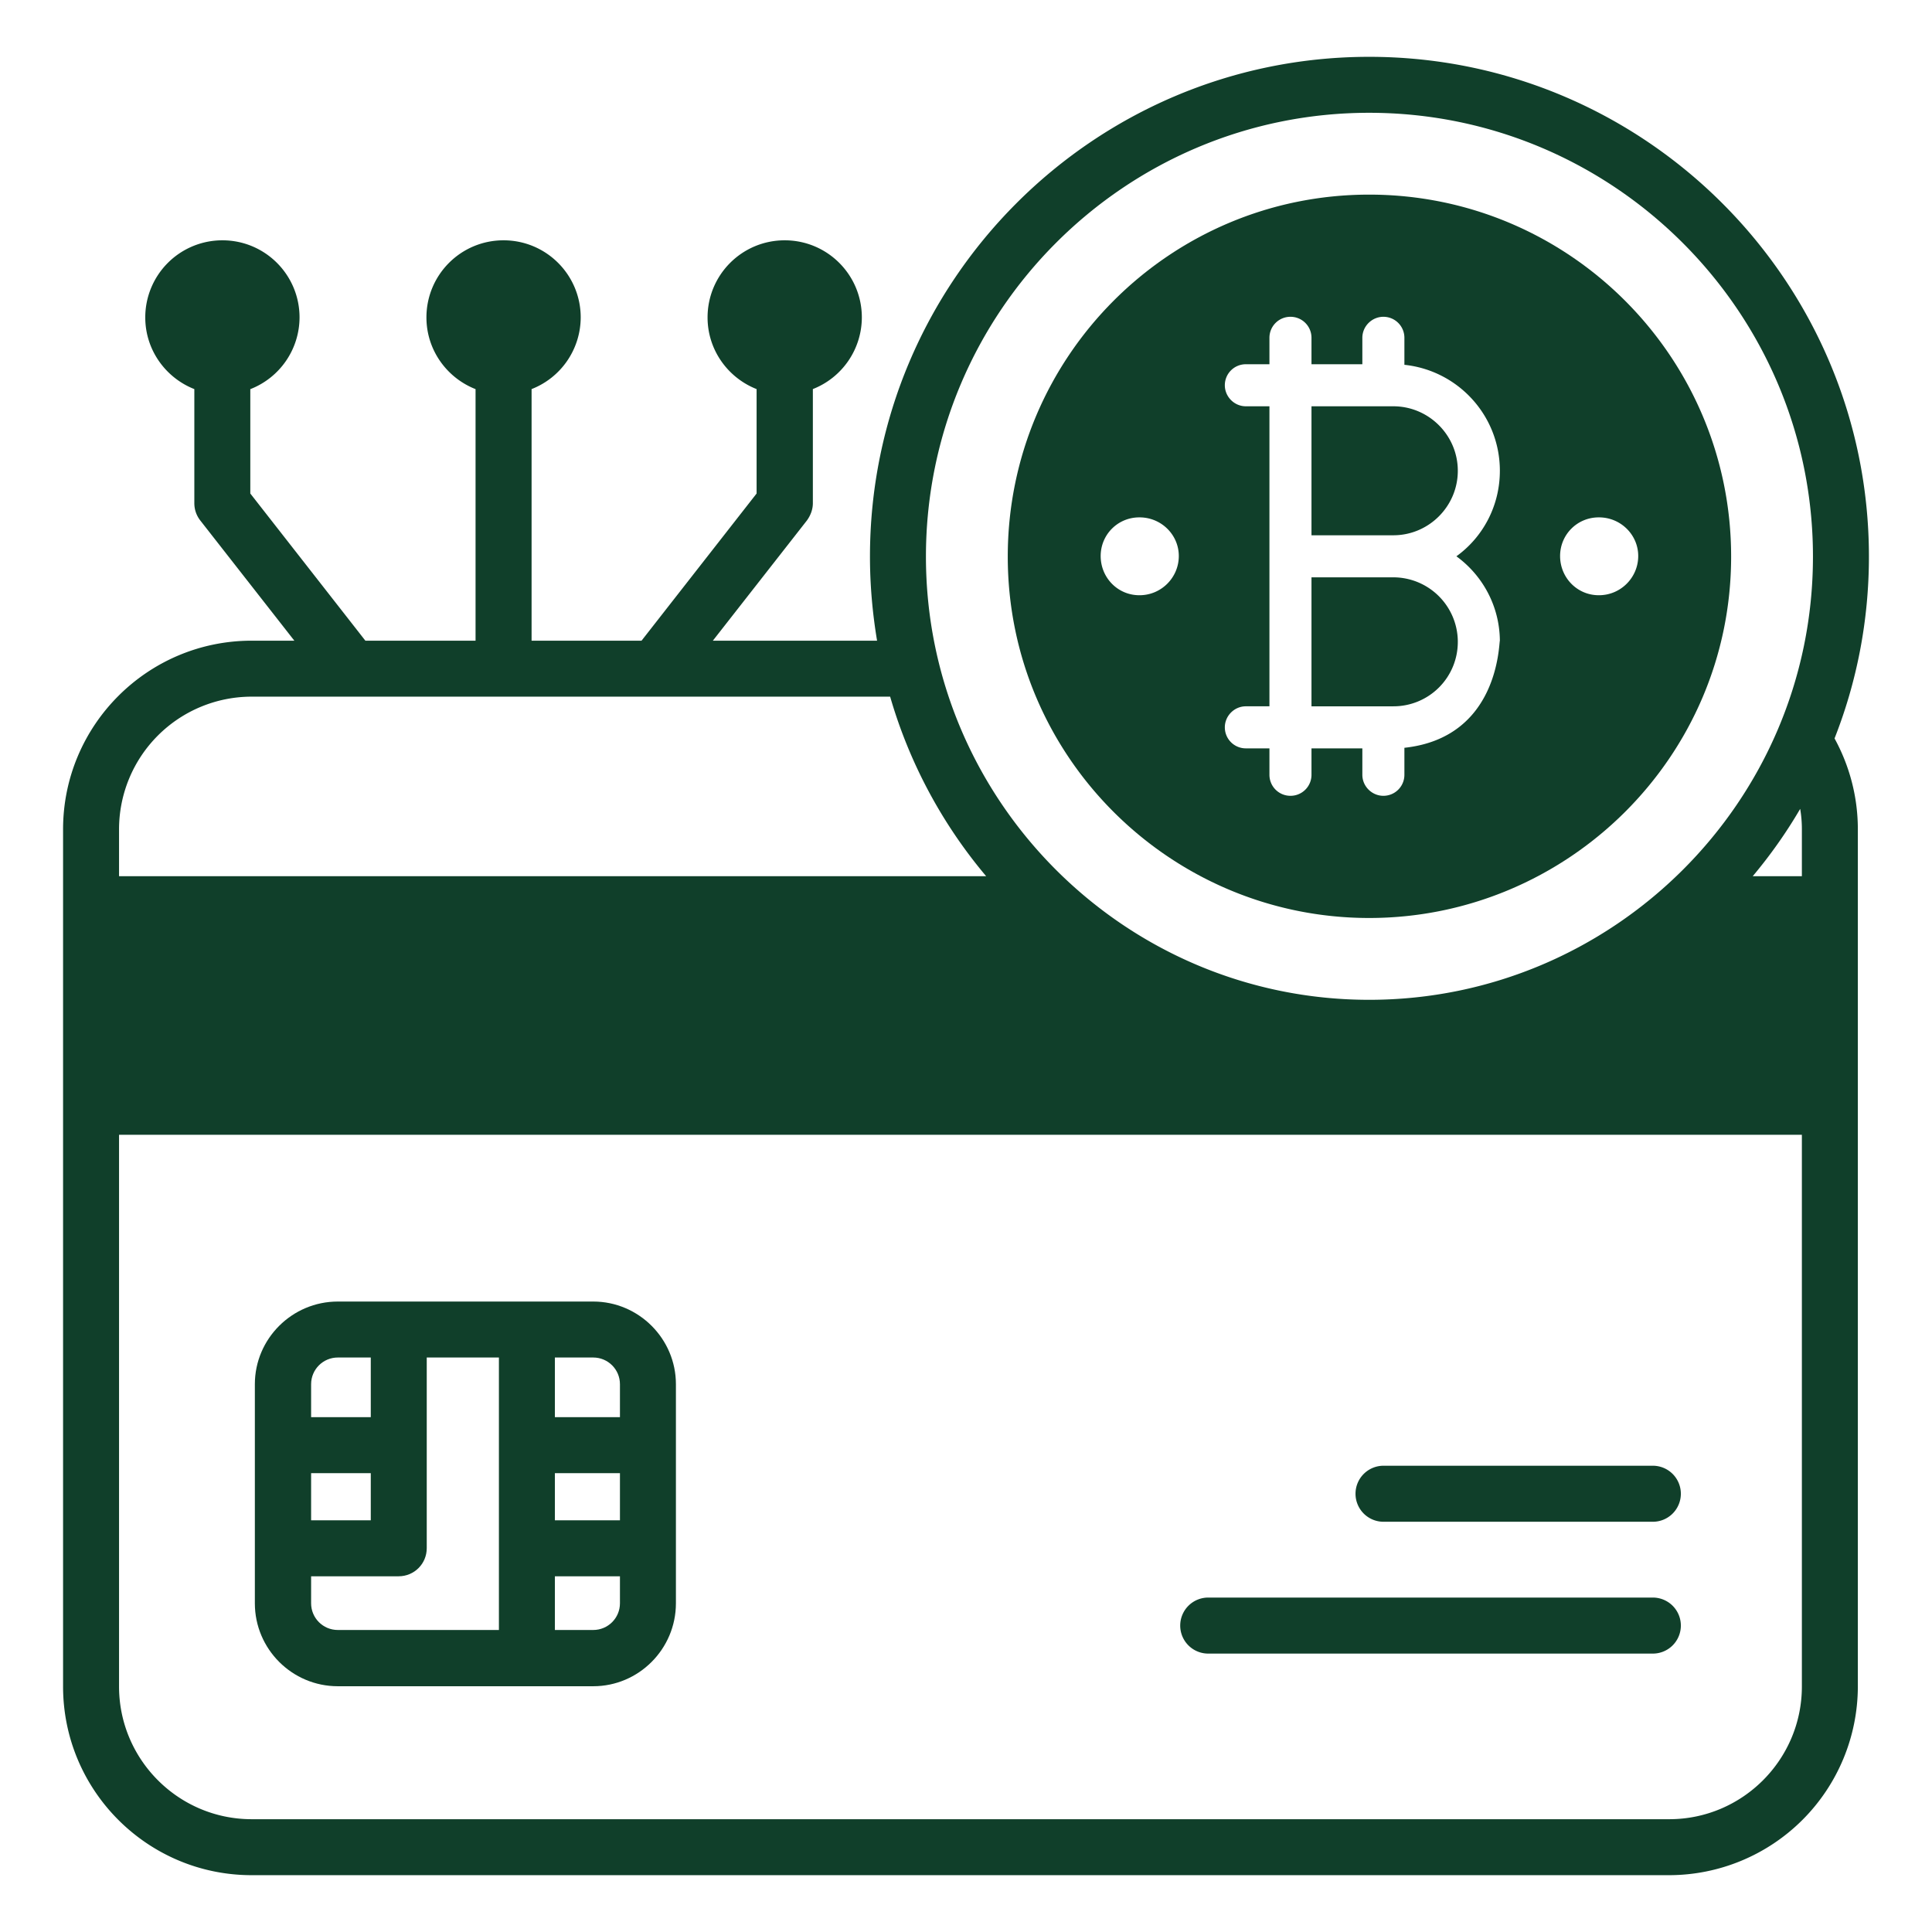
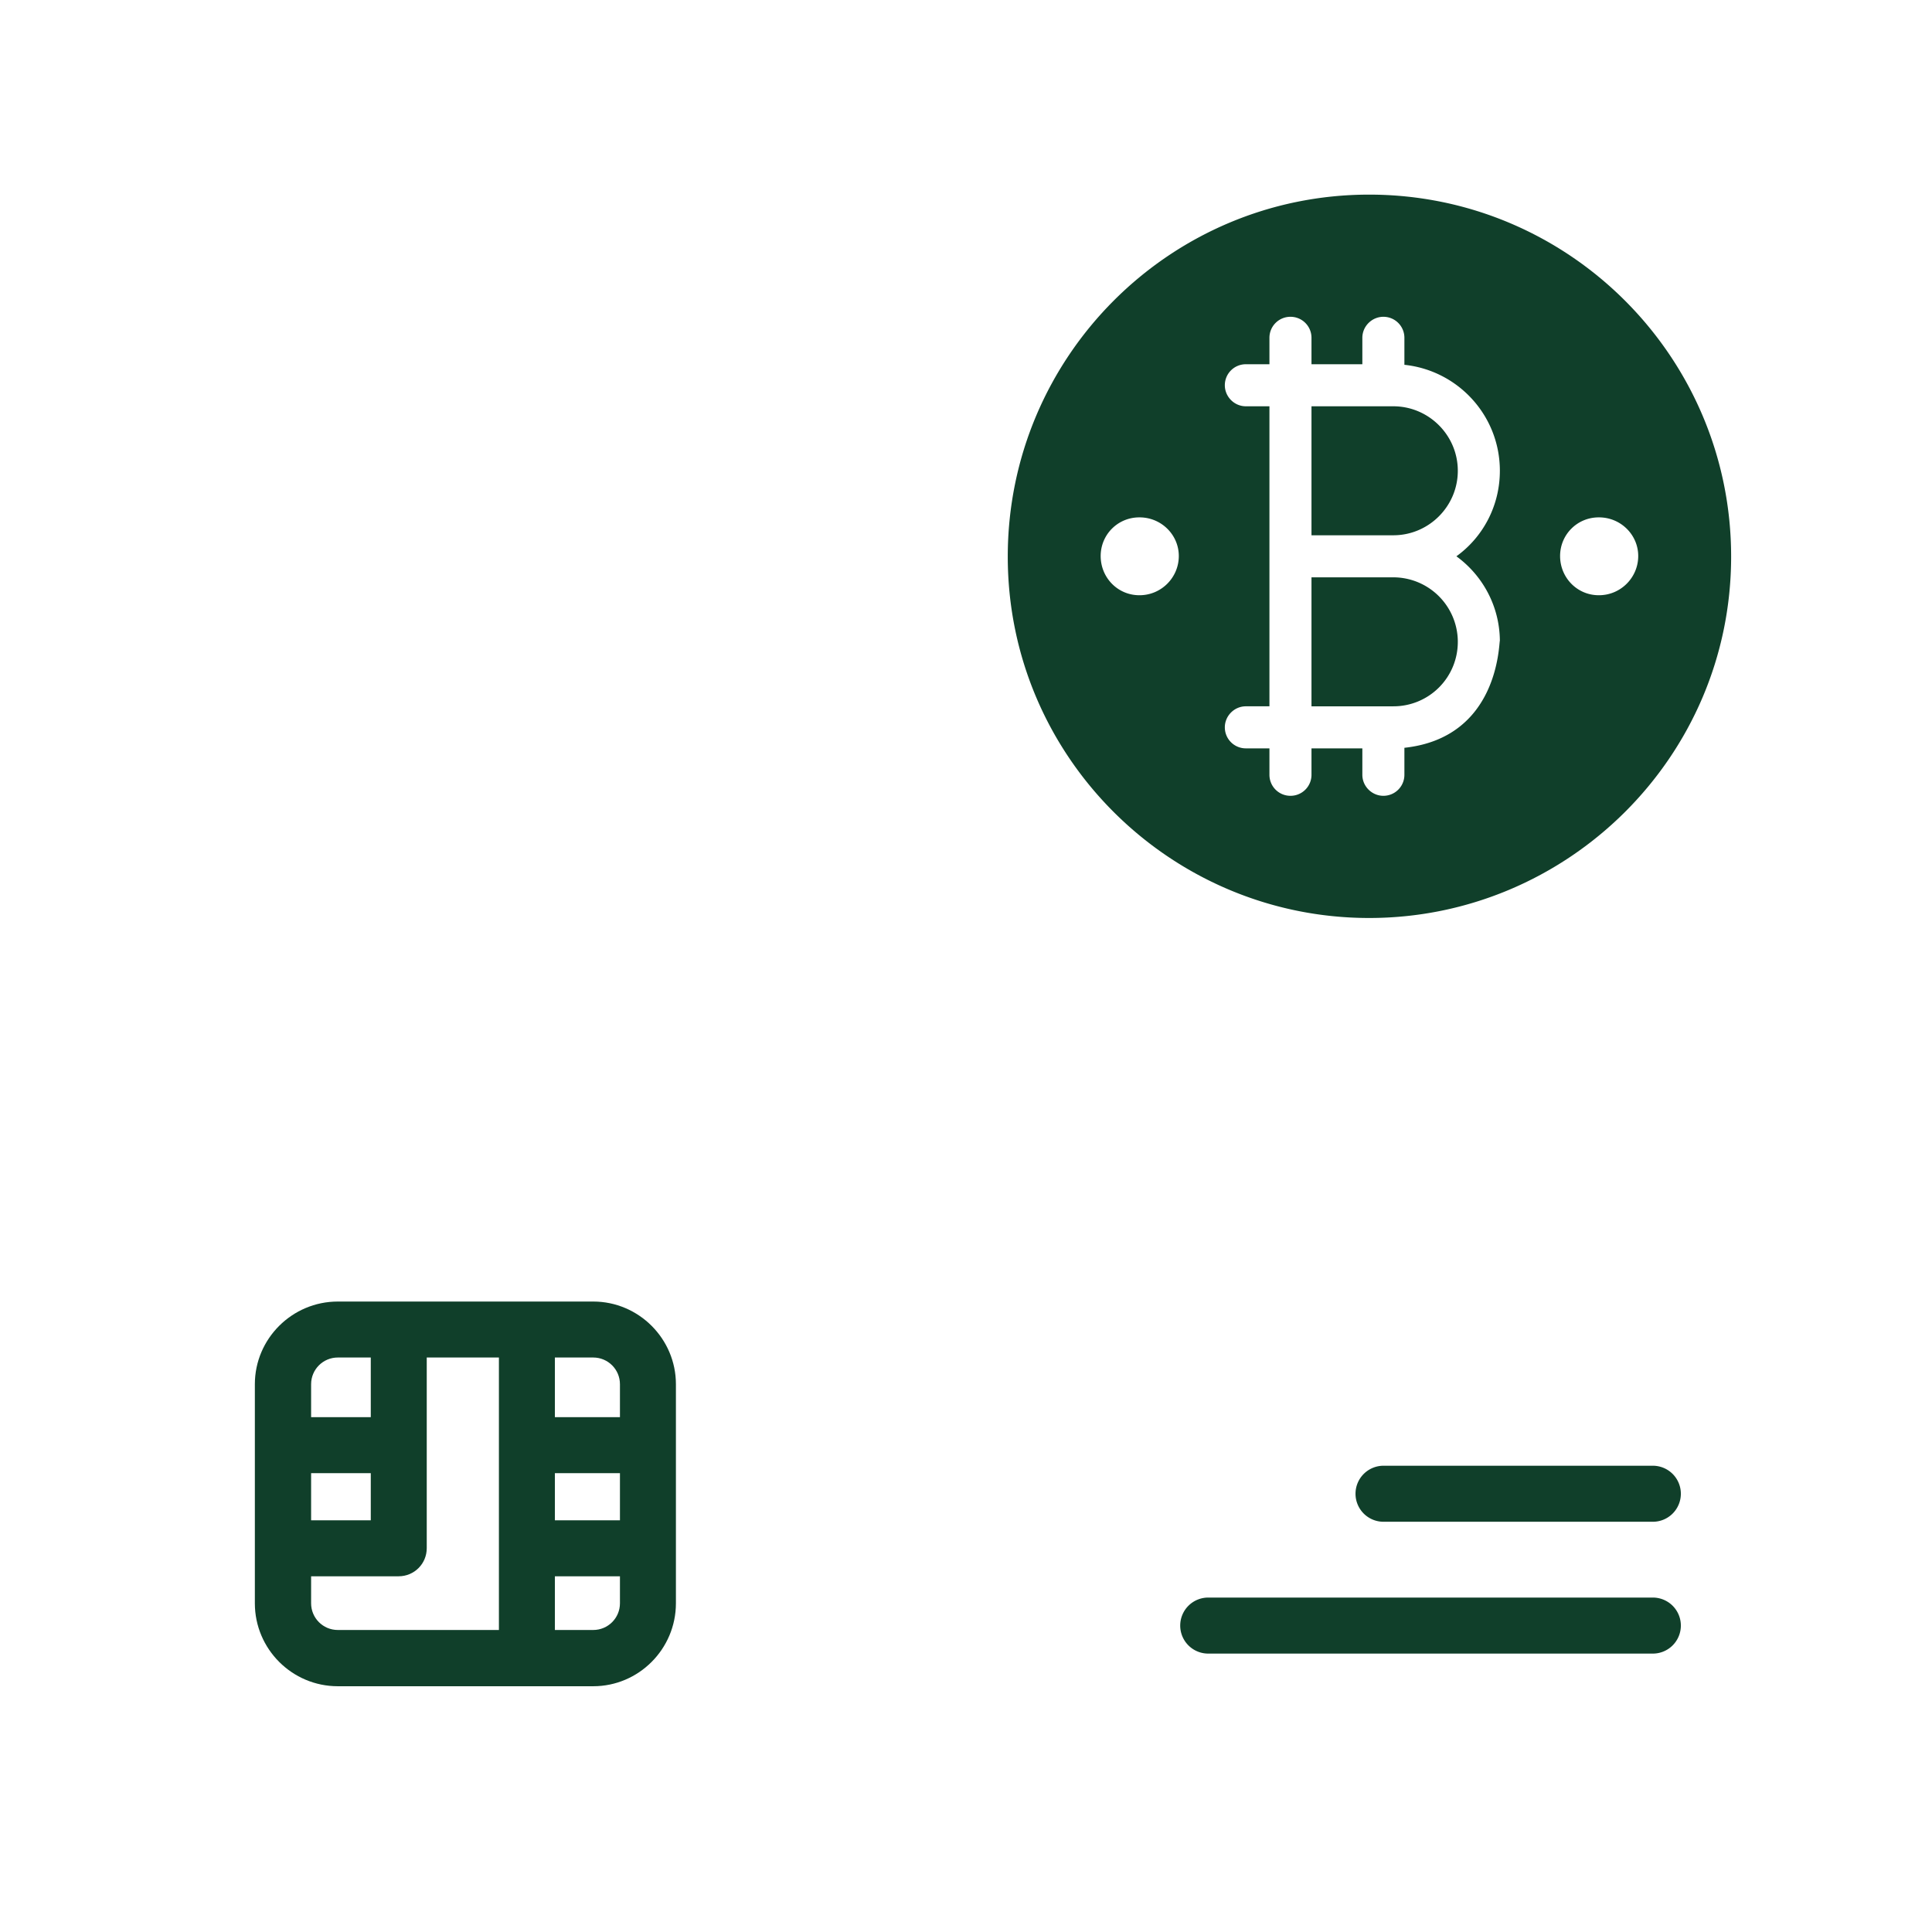
<svg xmlns="http://www.w3.org/2000/svg" version="1.1" width="512" height="512" x="0" y="0" viewBox="0 0 68 68" style="enable-background:new 0 0 512 512" xml:space="preserve" class="">
  <g>
    <path d="M11.89 59.35h8.99c1.6 0 2.91-1.31 2.91-2.92v-7.71c0-1.6-1.31-2.91-2.91-2.91h-8.99c-1.61 0-2.92 1.31-2.92 2.91v7.71c0 1.61 1.31 2.92 2.92 2.92zm-.94-7.5h2.1v1.66h-2.1zm10.87 1.66h-2.29v-1.66h2.29zm0 2.92c0 .52-.42.94-.94.94h-1.35v-1.89h2.29zm0-7.71v1.16h-2.29v-2.1h1.35c.52 0 .94.42.94.94zm-4.26 8.65h-5.67c-.52 0-.94-.42-.94-.94v-.95h3.08c.55 0 .99-.44.99-.99v-6.71h2.54zm-6.61-8.65c0-.52.42-.94.94-.94h1.16v2.1h-2.1z" fill="#103F2A" opacity="1" data-original="#103F2A" class="" />
-     <path d="M65.78 19.59C65.78 9.89 57.89 2 48.19 2 38.5 2 30.62 9.89 30.62 19.59c0 1.01.09 2 .25 2.96h-5.78l3.31-4.23c.13-.18.21-.39.21-.61v-4.016a2.716 2.716 0 0 0 1.724-2.521c0-1.501-1.214-2.715-2.715-2.715s-2.715 1.214-2.715 2.715c0 1.144.716 2.124 1.726 2.522v3.675l-4.05 5.18h-3.87v-8.855a2.716 2.716 0 0 0 1.729-2.522c0-1.501-1.215-2.715-2.716-2.715s-2.714 1.214-2.714 2.715c0 1.145.717 2.126 1.729 2.523v8.854H12.86l-4.05-5.18v-3.673a2.716 2.716 0 0 0 1.733-2.524c0-1.501-1.214-2.715-2.715-2.715a2.713 2.713 0 0 0-2.715 2.715c0 1.144.717 2.125 1.727 2.522v4.015c0 .22.07.43.21.61l3.31 4.23h-1.5c-3.67 0-6.64 2.98-6.64 6.64v30.17c0 3.66 2.97 6.64 6.64 6.64h49.89a6.65 6.65 0 0 0 6.64-6.64V29.19c0-1.16-.3-2.25-.82-3.2.78-1.98 1.21-4.14 1.21-6.4zm-2.36 9.6v1.65h-1.73c.62-.74 1.18-1.53 1.67-2.37.04.23.06.47.06.72zm0 30.17c0 2.57-2.09 4.67-4.67 4.67H8.86c-2.58 0-4.67-2.1-4.67-4.67V39.94h59.23zM4.19 29.19a4.67 4.67 0 0 1 4.67-4.67h22.47a17.25 17.25 0 0 0 3.38 6.32H4.19zm44 6c-8.597 0-15.6-7.002-15.6-15.6 0-8.61 7-15.62 15.6-15.62 8.61 0 15.62 7.01 15.62 15.62 0 8.647-7.054 15.6-15.62 15.6z" fill="#103F2A" opacity="1" data-original="#103F2A" class="" />
    <path d="M51.31 22.59v-.04a2.273 2.273 0 0 0-2.27-2.23h-2.88v4.54h2.88a2.264 2.264 0 0 0 2.27-2.27zM51.31 16.57c0-1.25-1.02-2.27-2.27-2.27h-2.88v4.54h2.88c1.25 0 2.27-1.02 2.27-2.27z" fill="#103F2A" opacity="1" data-original="#103F2A" class="" />
    <path d="M48.19 6.85c-7.02 0-12.72 5.71-12.72 12.74 0 7.066 5.755 12.72 12.72 12.72 6.965 0 12.74-5.65 12.74-12.72 0-7.03-5.71-12.74-12.74-12.74zM40.1 18.21h.01c.76 0 1.38.61 1.38 1.36 0 .76-.62 1.38-1.38 1.38h-.01c-.76 0-1.36-.62-1.36-1.38 0-.75.6-1.36 1.36-1.36zm4.58-3.91h-.83c-.41 0-.74-.34-.74-.74 0-.41.33-.74.74-.74h.83v-.93c0-.41.33-.74.74-.74s.74.33.74.74v.93h1.79v-.93c0-.41.34-.74.74-.74.41 0 .74.33.74.74v.95c1.89.2 3.36 1.79 3.36 3.73 0 1.24-.6 2.34-1.53 3.01.92.67 1.52 1.75 1.53 2.97-.04.1-.032 3.41-3.36 3.77v.95c0 .41-.33.74-.74.74-.4 0-.74-.33-.74-.74v-.93h-1.79v.93c0 .41-.33.74-.74.74s-.74-.33-.74-.74v-.93h-.83c-.41 0-.74-.33-.74-.74 0-.4.33-.74.74-.74h.83V14.3zm12.98 5.27c0 .76-.62 1.38-1.38 1.38h-.01c-.76 0-1.36-.62-1.36-1.38 0-.75.6-1.36 1.36-1.36h.01c.76 0 1.38.61 1.38 1.36zM48.74 53.56h9.39a.986.986 0 1 0 0-1.97h-9.39a.986.986 0 1 0 0 1.97zM42.57 58.2h15.56a.986.986 0 1 0 0-1.97H42.57a.986.986 0 1 0 0 1.97z" fill="#103F2A" opacity="1" data-original="#103F2A" class="" />
  </g>
</svg>